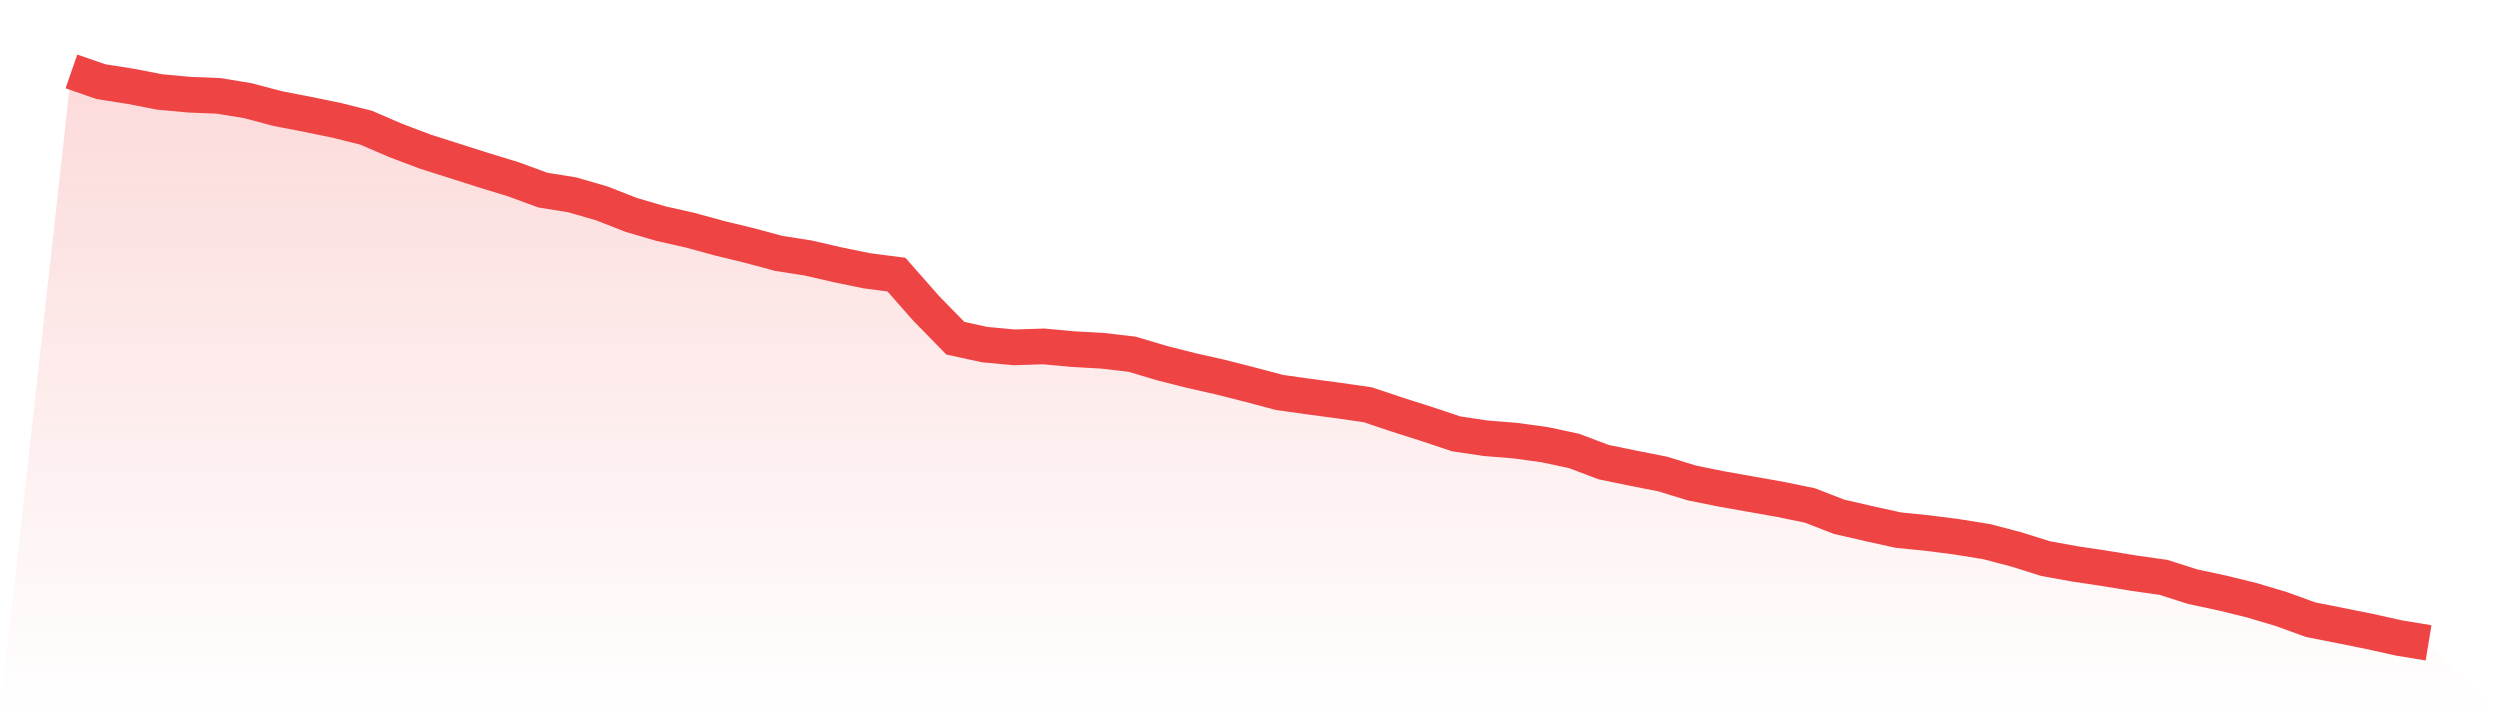
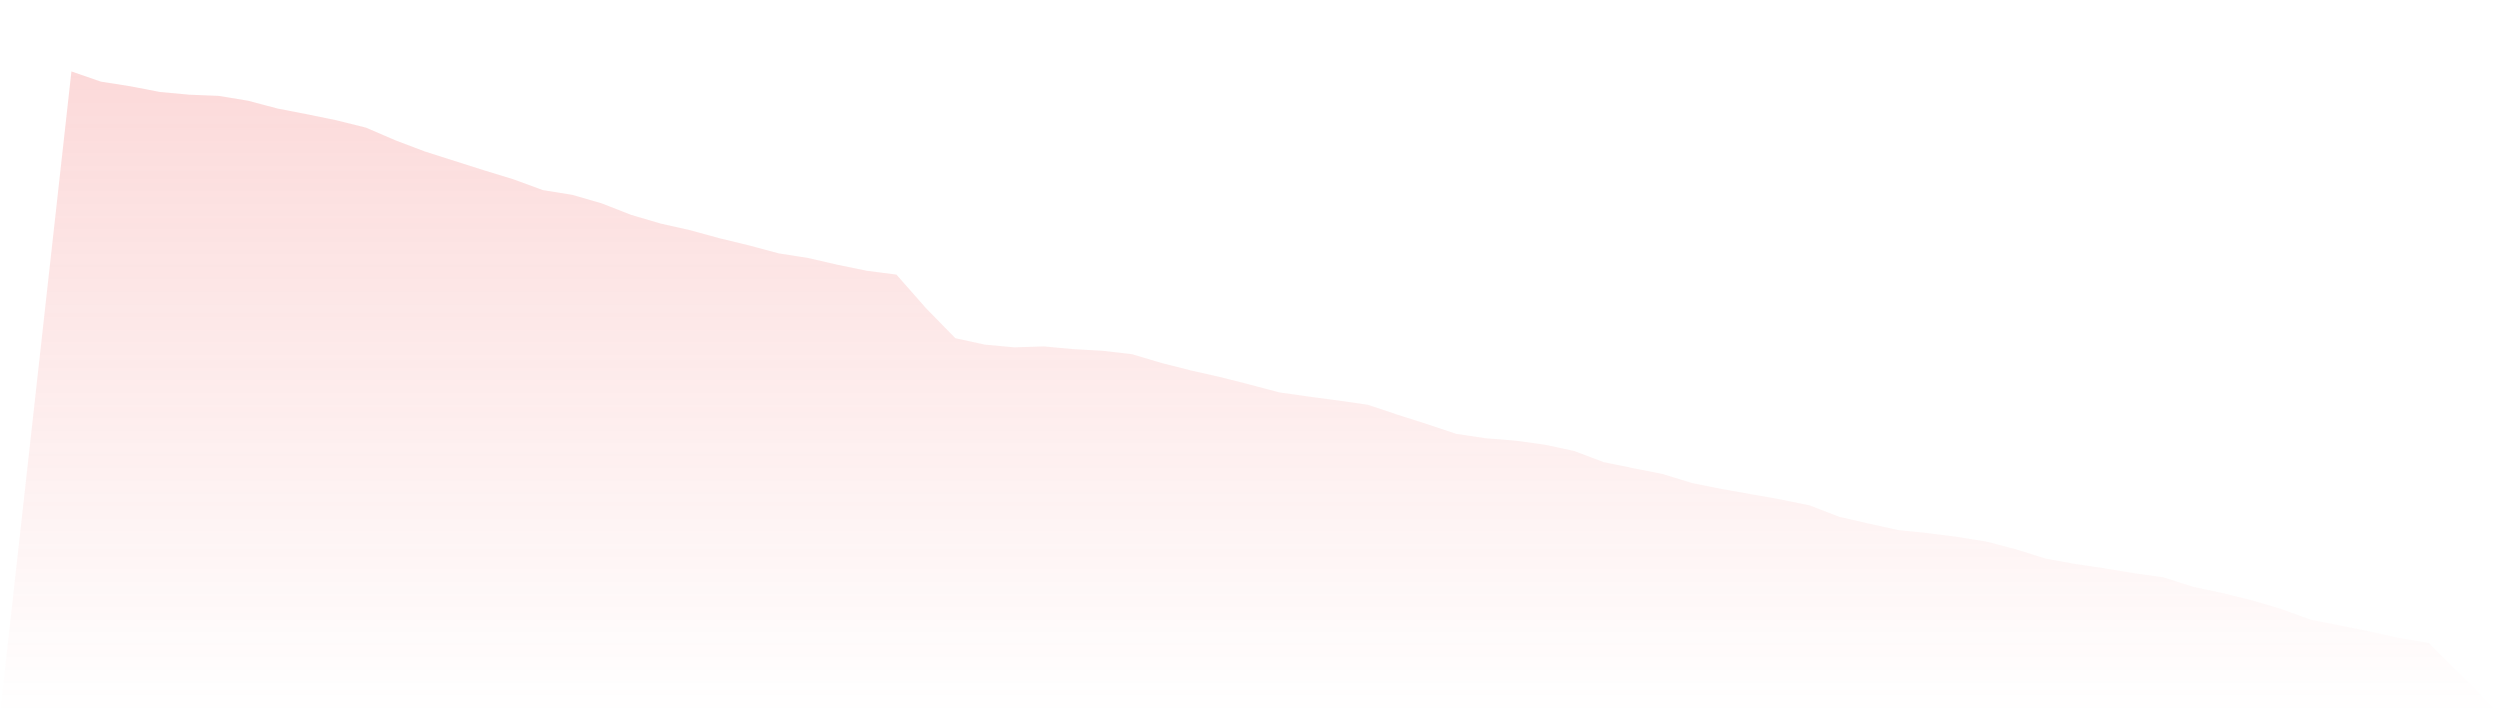
<svg xmlns="http://www.w3.org/2000/svg" viewBox="0 0 140 40">
  <defs>
    <linearGradient id="gradient" x1="0" x2="0" y1="0" y2="1">
      <stop offset="0%" stop-color="#ef4444" stop-opacity="0.2" />
      <stop offset="100%" stop-color="#ef4444" stop-opacity="0" />
    </linearGradient>
  </defs>
  <path d="M4,4 L4,4 L5.65,4.572 L7.3,4.831 L8.95,5.15 L10.6,5.303 L12.25,5.369 L13.9,5.642 L15.55,6.08 L17.2,6.399 L18.85,6.738 L20.5,7.15 L22.15,7.861 L23.8,8.486 L25.45,9.011 L27.1,9.536 L28.75,10.041 L30.4,10.646 L32.05,10.912 L33.7,11.39 L35.35,12.035 L37,12.52 L38.65,12.892 L40.3,13.344 L41.95,13.743 L43.6,14.188 L45.25,14.447 L46.9,14.826 L48.55,15.165 L50.2,15.378 L51.85,17.252 L53.5,18.94 L55.15,19.299 L56.8,19.452 L58.45,19.399 L60.1,19.551 L61.75,19.644 L63.4,19.837 L65.05,20.329 L66.7,20.748 L68.35,21.12 L70,21.539 L71.65,21.977 L73.3,22.21 L74.95,22.429 L76.6,22.668 L78.25,23.22 L79.9,23.745 L81.55,24.297 L83.2,24.542 L84.85,24.675 L86.5,24.901 L88.15,25.254 L89.8,25.878 L91.45,26.217 L93.1,26.543 L94.75,27.048 L96.4,27.38 L98.05,27.673 L99.7,27.965 L101.35,28.304 L103,28.942 L104.65,29.321 L106.3,29.686 L107.95,29.853 L109.6,30.065 L111.25,30.331 L112.9,30.763 L114.55,31.281 L116.2,31.58 L117.85,31.826 L119.5,32.099 L121.15,32.331 L122.8,32.856 L124.45,33.209 L126.1,33.614 L127.75,34.106 L129.4,34.704 L131.05,35.03 L132.7,35.362 L134.35,35.728 L136,36 L140,40 L0,40 z" fill="url(#gradient)" />
-   <path d="M4,4 L4,4 L5.65,4.572 L7.3,4.831 L8.95,5.15 L10.6,5.303 L12.25,5.369 L13.9,5.642 L15.55,6.08 L17.2,6.399 L18.85,6.738 L20.5,7.15 L22.15,7.861 L23.8,8.486 L25.45,9.011 L27.1,9.536 L28.75,10.041 L30.4,10.646 L32.05,10.912 L33.7,11.39 L35.35,12.035 L37,12.52 L38.65,12.892 L40.3,13.344 L41.95,13.743 L43.6,14.188 L45.25,14.447 L46.9,14.826 L48.55,15.165 L50.2,15.378 L51.85,17.252 L53.5,18.94 L55.15,19.299 L56.8,19.452 L58.45,19.399 L60.1,19.551 L61.75,19.644 L63.4,19.837 L65.05,20.329 L66.7,20.748 L68.35,21.12 L70,21.539 L71.65,21.977 L73.3,22.21 L74.95,22.429 L76.6,22.668 L78.25,23.22 L79.9,23.745 L81.55,24.297 L83.2,24.542 L84.85,24.675 L86.5,24.901 L88.15,25.254 L89.8,25.878 L91.45,26.217 L93.1,26.543 L94.75,27.048 L96.4,27.38 L98.05,27.673 L99.7,27.965 L101.35,28.304 L103,28.942 L104.65,29.321 L106.3,29.686 L107.95,29.853 L109.6,30.065 L111.25,30.331 L112.9,30.763 L114.55,31.281 L116.2,31.58 L117.85,31.826 L119.5,32.099 L121.15,32.331 L122.8,32.856 L124.45,33.209 L126.1,33.614 L127.75,34.106 L129.4,34.704 L131.05,35.03 L132.7,35.362 L134.35,35.728 L136,36" fill="none" stroke="#ef4444" stroke-width="2" />
</svg>